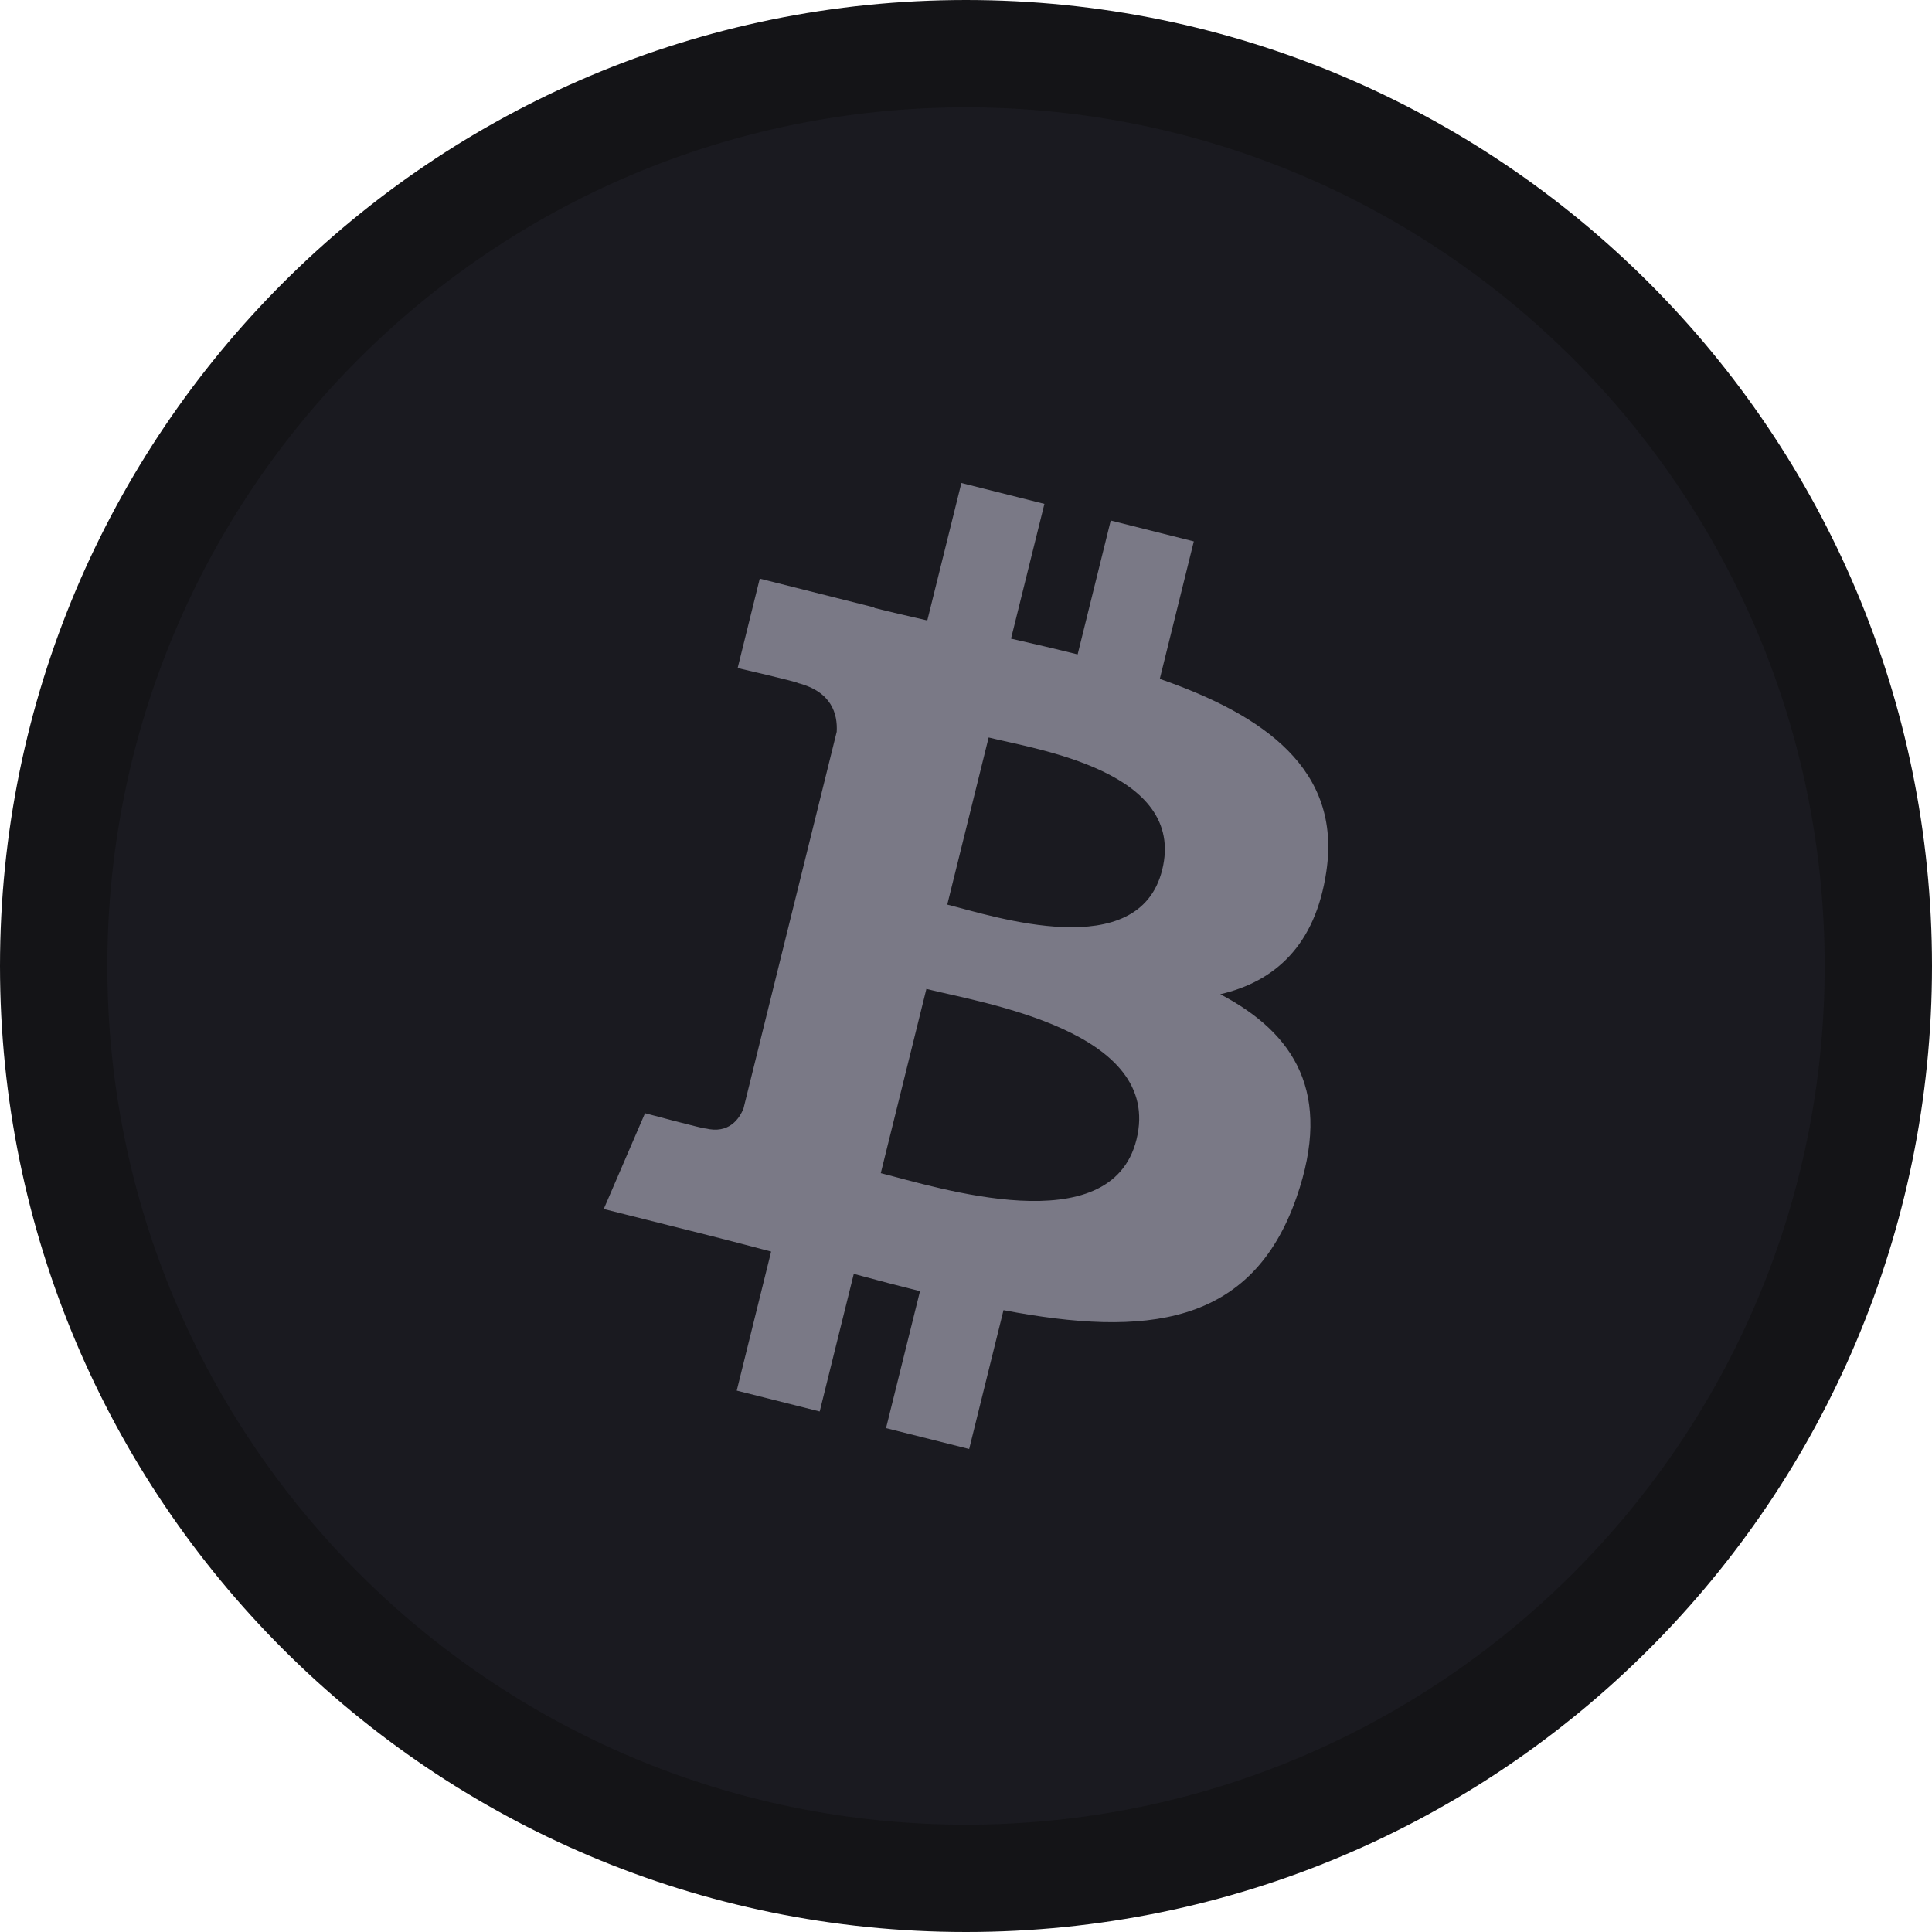
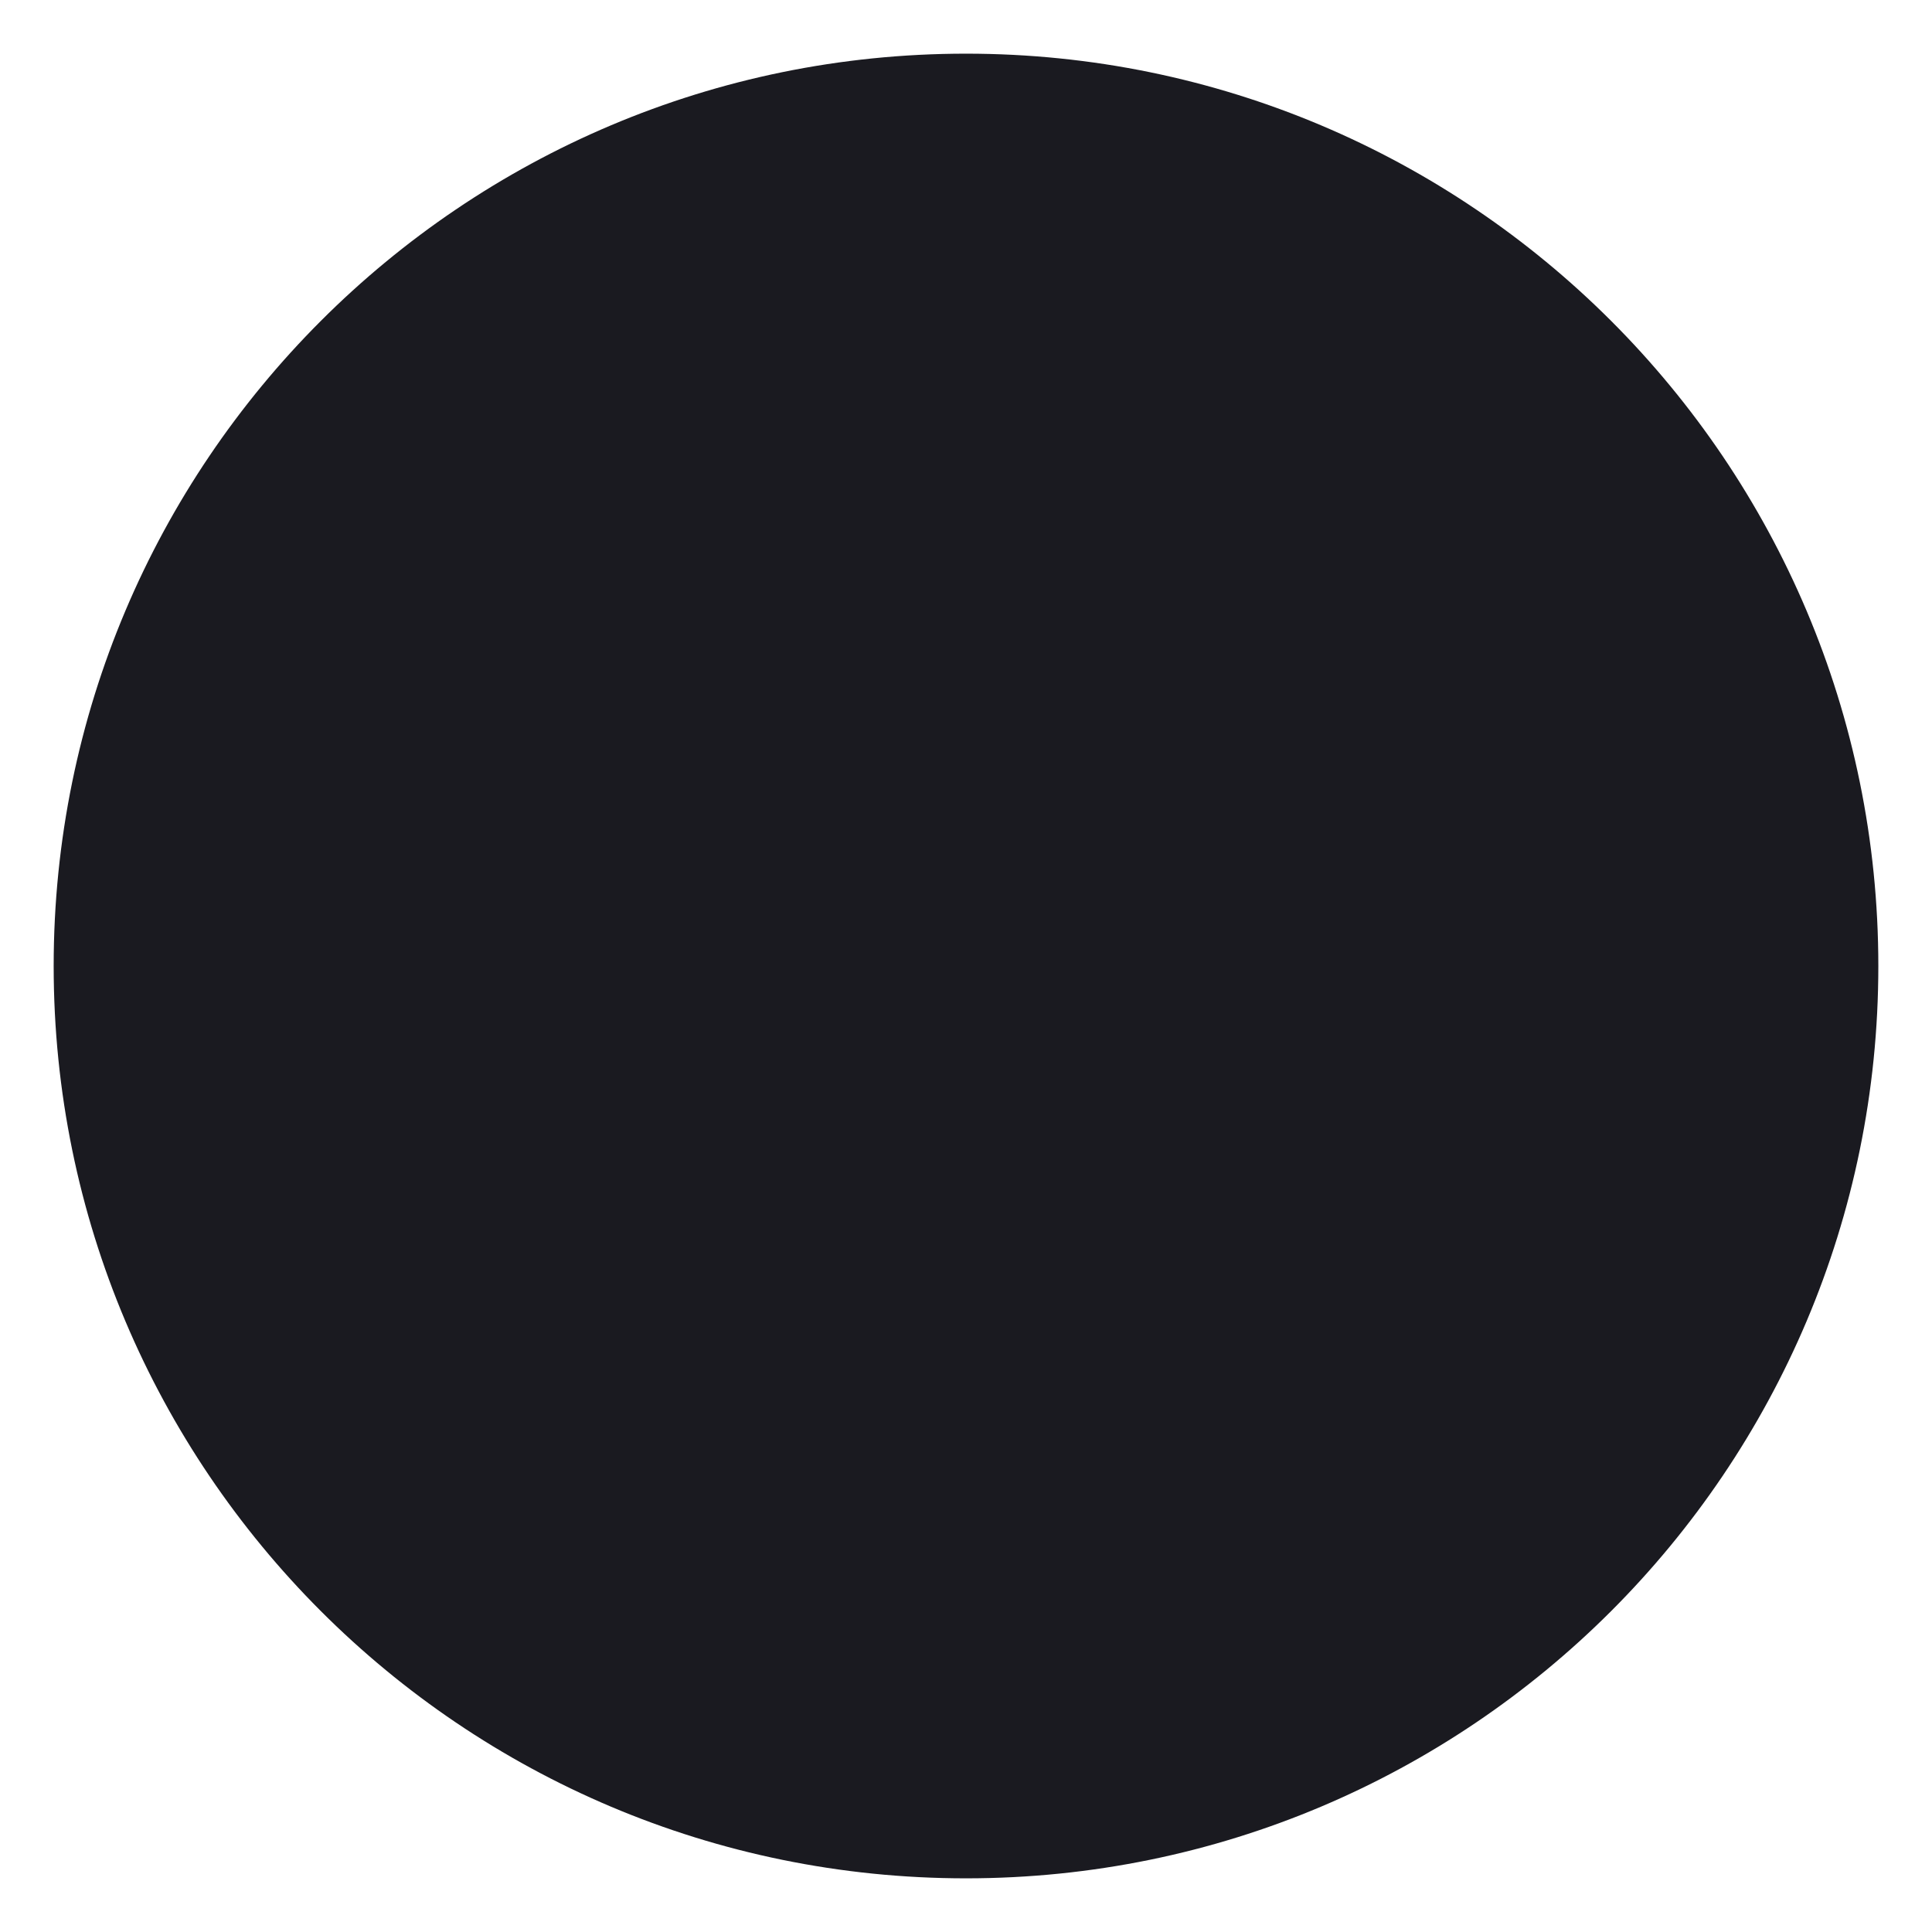
<svg xmlns="http://www.w3.org/2000/svg" width="36" height="36" viewBox="0 0 36 36" fill="none">
  <path d="M18 1C27.389 1 35 8.611 35 18C35 27.389 27.389 35 18 35C8.611 35 1 27.389 1 18C1 8.611 8.611 1 18 1Z" fill="#1A1A20" />
-   <path d="M18 1C27.389 1 35 8.611 35 18C35 27.389 27.389 35 18 35C8.611 35 1 27.389 1 18C1 8.611 8.611 1 18 1Z" stroke="#141417" stroke-width="2" />
-   <path d="M13.854 20.655C13.777 20.847 13.582 21.135 13.144 21.026C13.159 21.048 12.019 20.743 12.019 20.743L11.25 22.528L13.265 23.034C13.64 23.128 14.007 23.227 14.369 23.321L13.728 25.912L15.274 26.301L15.909 23.737C16.331 23.852 16.741 23.959 17.143 24.059L16.51 26.611L18.059 27L18.699 24.413C21.34 24.917 23.325 24.714 24.16 22.308C24.834 20.372 24.127 19.255 22.738 18.526C23.75 18.291 24.512 17.621 24.715 16.236C24.996 14.345 23.566 13.328 21.611 12.65L22.245 10.088L20.697 9.699L20.08 12.194C19.673 12.092 19.255 11.995 18.839 11.9L19.461 9.389L17.914 9L17.279 11.561C16.942 11.484 16.611 11.408 16.29 11.327L16.292 11.319L14.157 10.782L13.745 12.448C13.745 12.448 14.894 12.713 14.87 12.729C15.497 12.887 15.61 13.305 15.591 13.636L13.854 20.655ZM21.177 21.233C20.699 23.17 17.462 22.123 16.412 21.86L17.262 18.427C18.312 18.691 21.677 19.213 21.177 21.233ZM21.656 16.208C21.22 17.97 18.525 17.075 17.651 16.856L18.422 13.742C19.296 13.961 22.111 14.371 21.656 16.208Z" fill="#DBD9ED" fill-opacity="0.5" />
</svg>